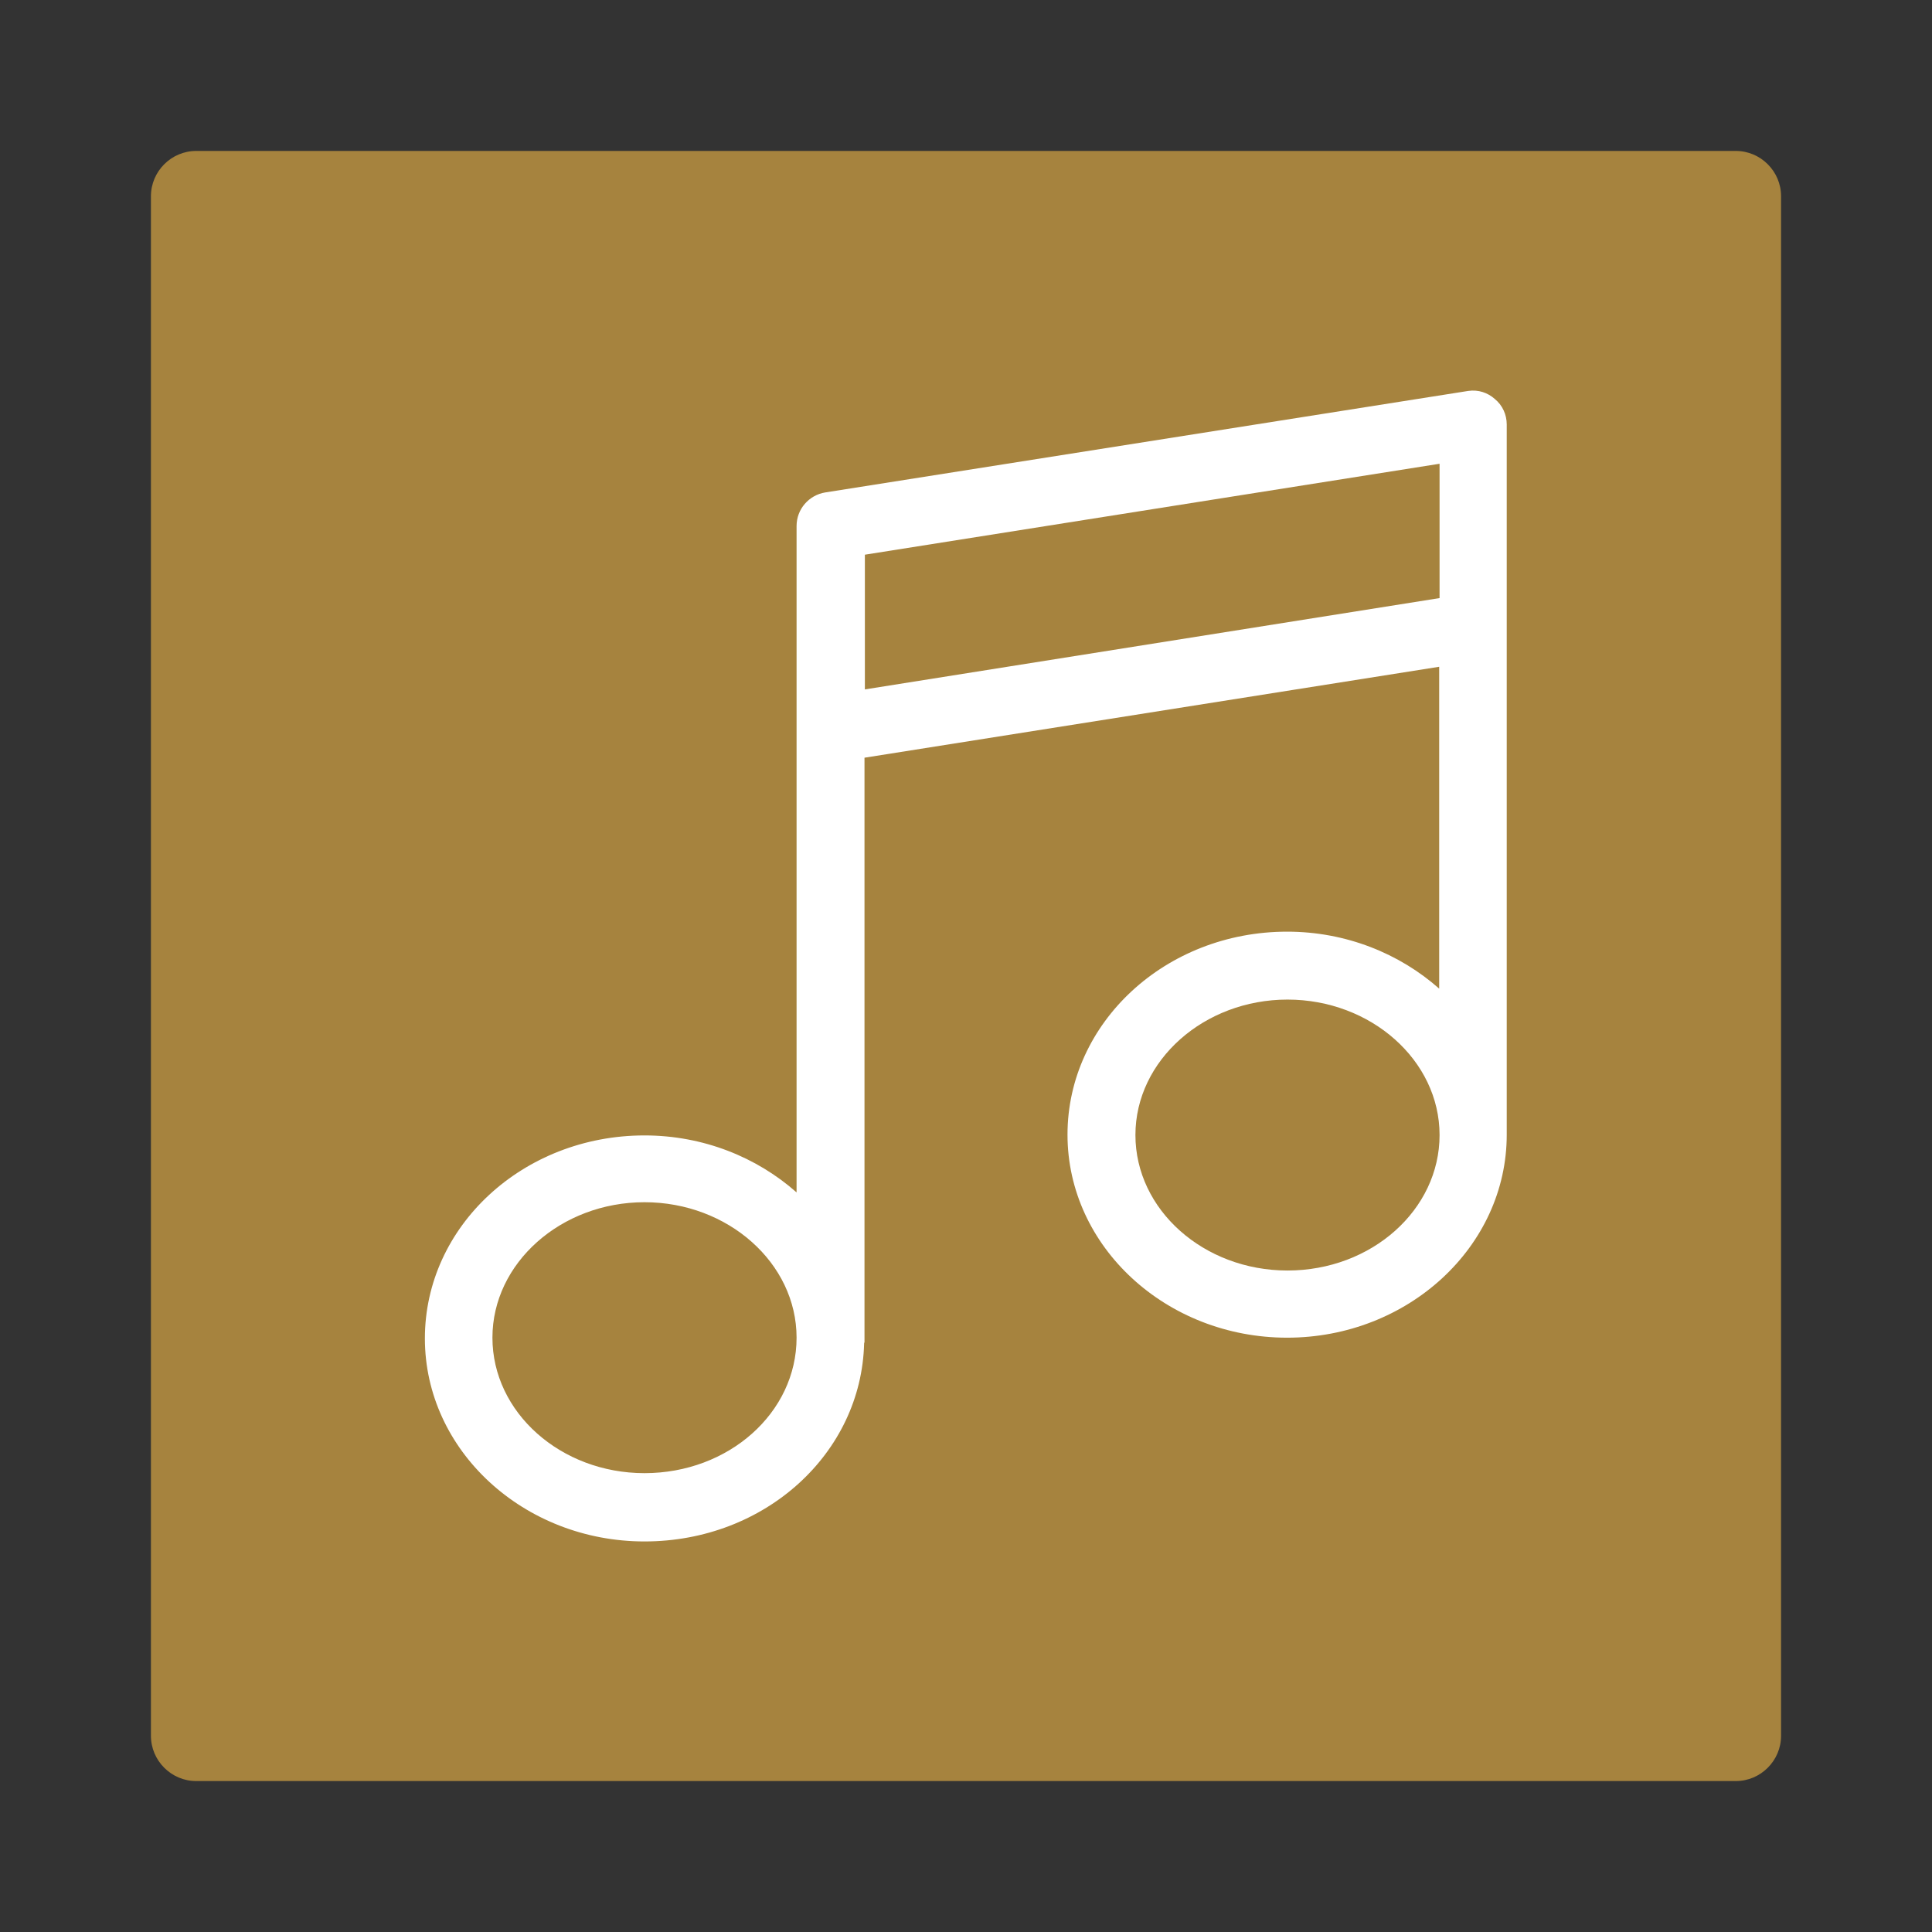
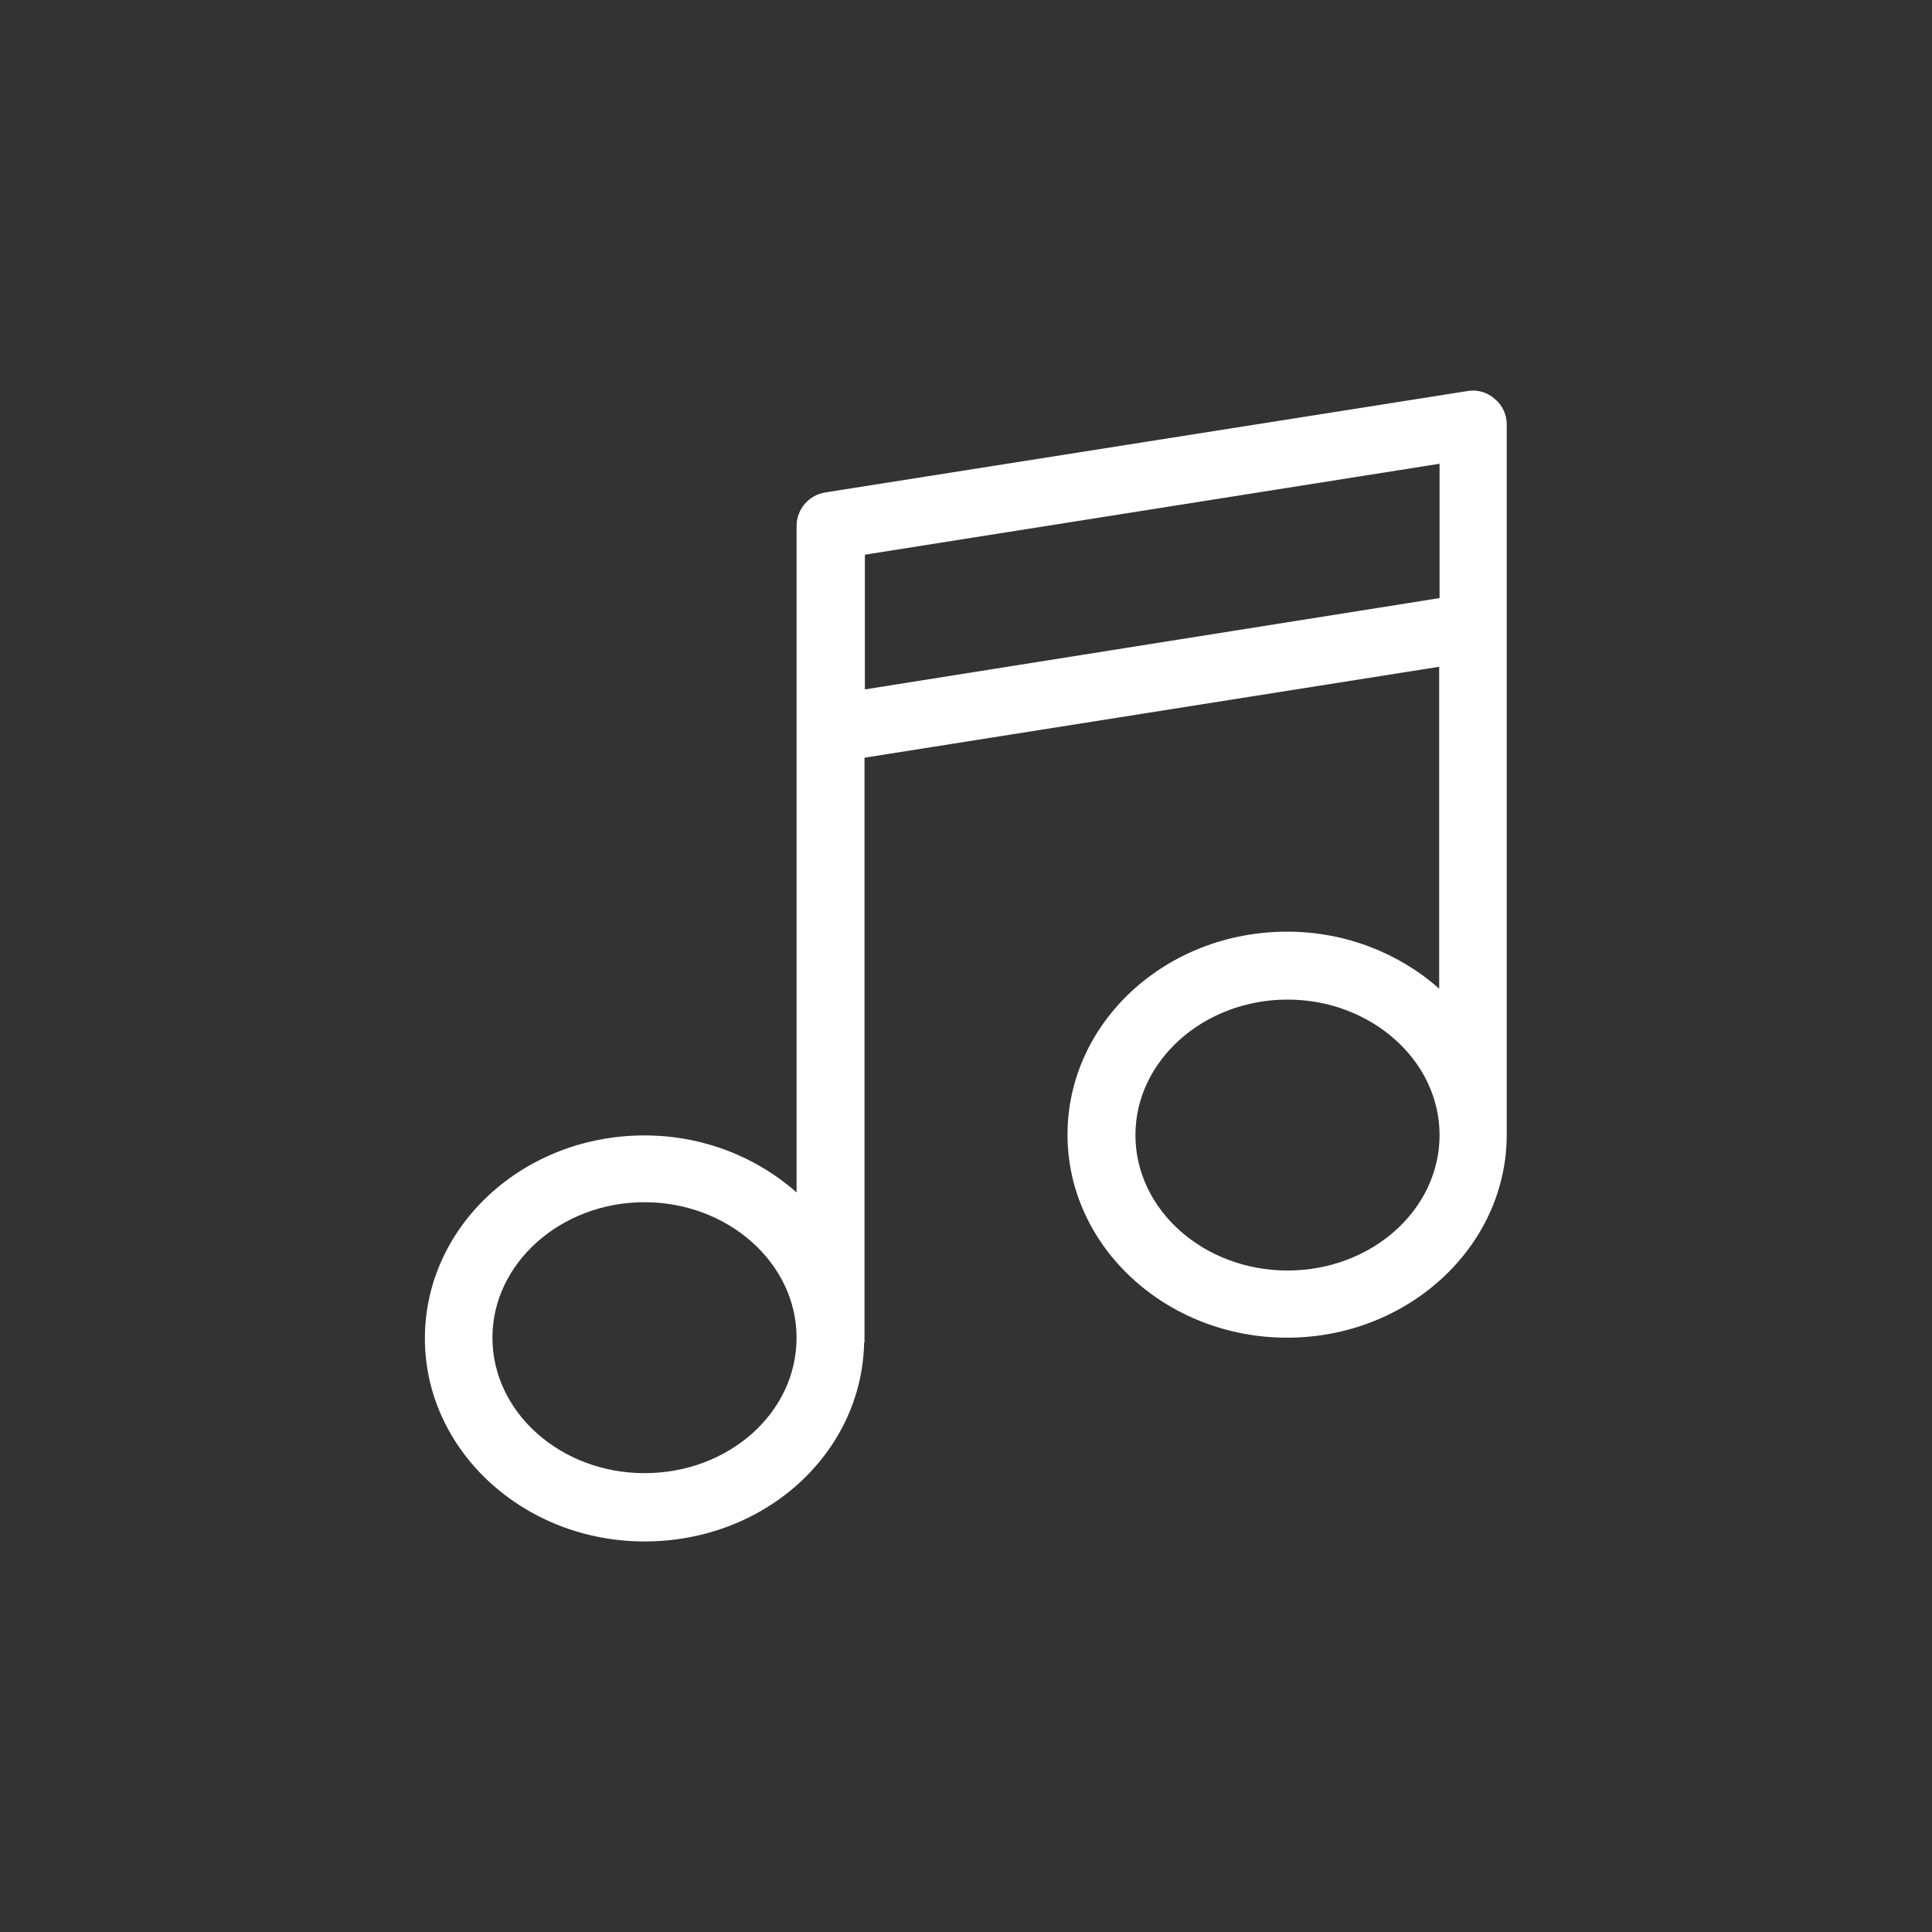
<svg xmlns="http://www.w3.org/2000/svg" id="Capa_1" data-name="Capa 1" version="1.1" viewBox="0 0 512 512">
  <rect x="0" y="0" width="512" height="512" fill="#333333" stroke="none" />
  <defs>
    <style>
      .cls-1 {
        fill: #a6833e;
      }

      .cls-1, .cls-2 {
        stroke-width: 0px;
      }

      .cls-2 {
        fill: #fff;
      }
    </style>
  </defs>
-   <path class="cls-1" d="M52,40h408c6.6,0,12,5.4,12,12v408c0,6.6-5.4,12-12,12H52c-6.6,0-12-5.4-12-12V52c0-6.6,5.4-12,12-12Z" />
  <path class="cls-2" d="M389.1,103.6l-170.4,26.9c-4.3.7-7.6,4.4-7.6,8.9v176.6c-10.5-9.3-24.7-15.1-40.3-15.1-32.2,0-58.2,24.1-58.2,53.8s26.2,53.8,58.2,53.8,57.5-23.4,58.2-52.5c0-.1.1-.3.1-.3v-154.9l152.3-24.1v85.3c-10.5-9.3-24.7-15.1-40.3-15.1-32.2,0-58.2,24.1-58.2,53.8s26.2,53.8,58.2,53.8,58.2-24.1,58.2-53.8V112.5c0-2.6-1.1-5.1-3.2-6.8-1.8-1.6-4.3-2.5-7-2.1ZM170.8,390.4c-22.2,0-40.3-16.1-40.3-35.9s18.2-35.9,40.3-35.9,40.3,16.1,40.3,35.9c0,19.9-18,35.9-40.3,35.9ZM229.2,182.7v-35.7l152.3-24.1v35.6l-152.3,24.2ZM341.2,336.7c-22.2,0-40.3-16.1-40.3-35.9s18.2-35.9,40.3-35.9,40.3,16.1,40.3,35.9-18,35.9-40.3,35.9Z" />
</svg>